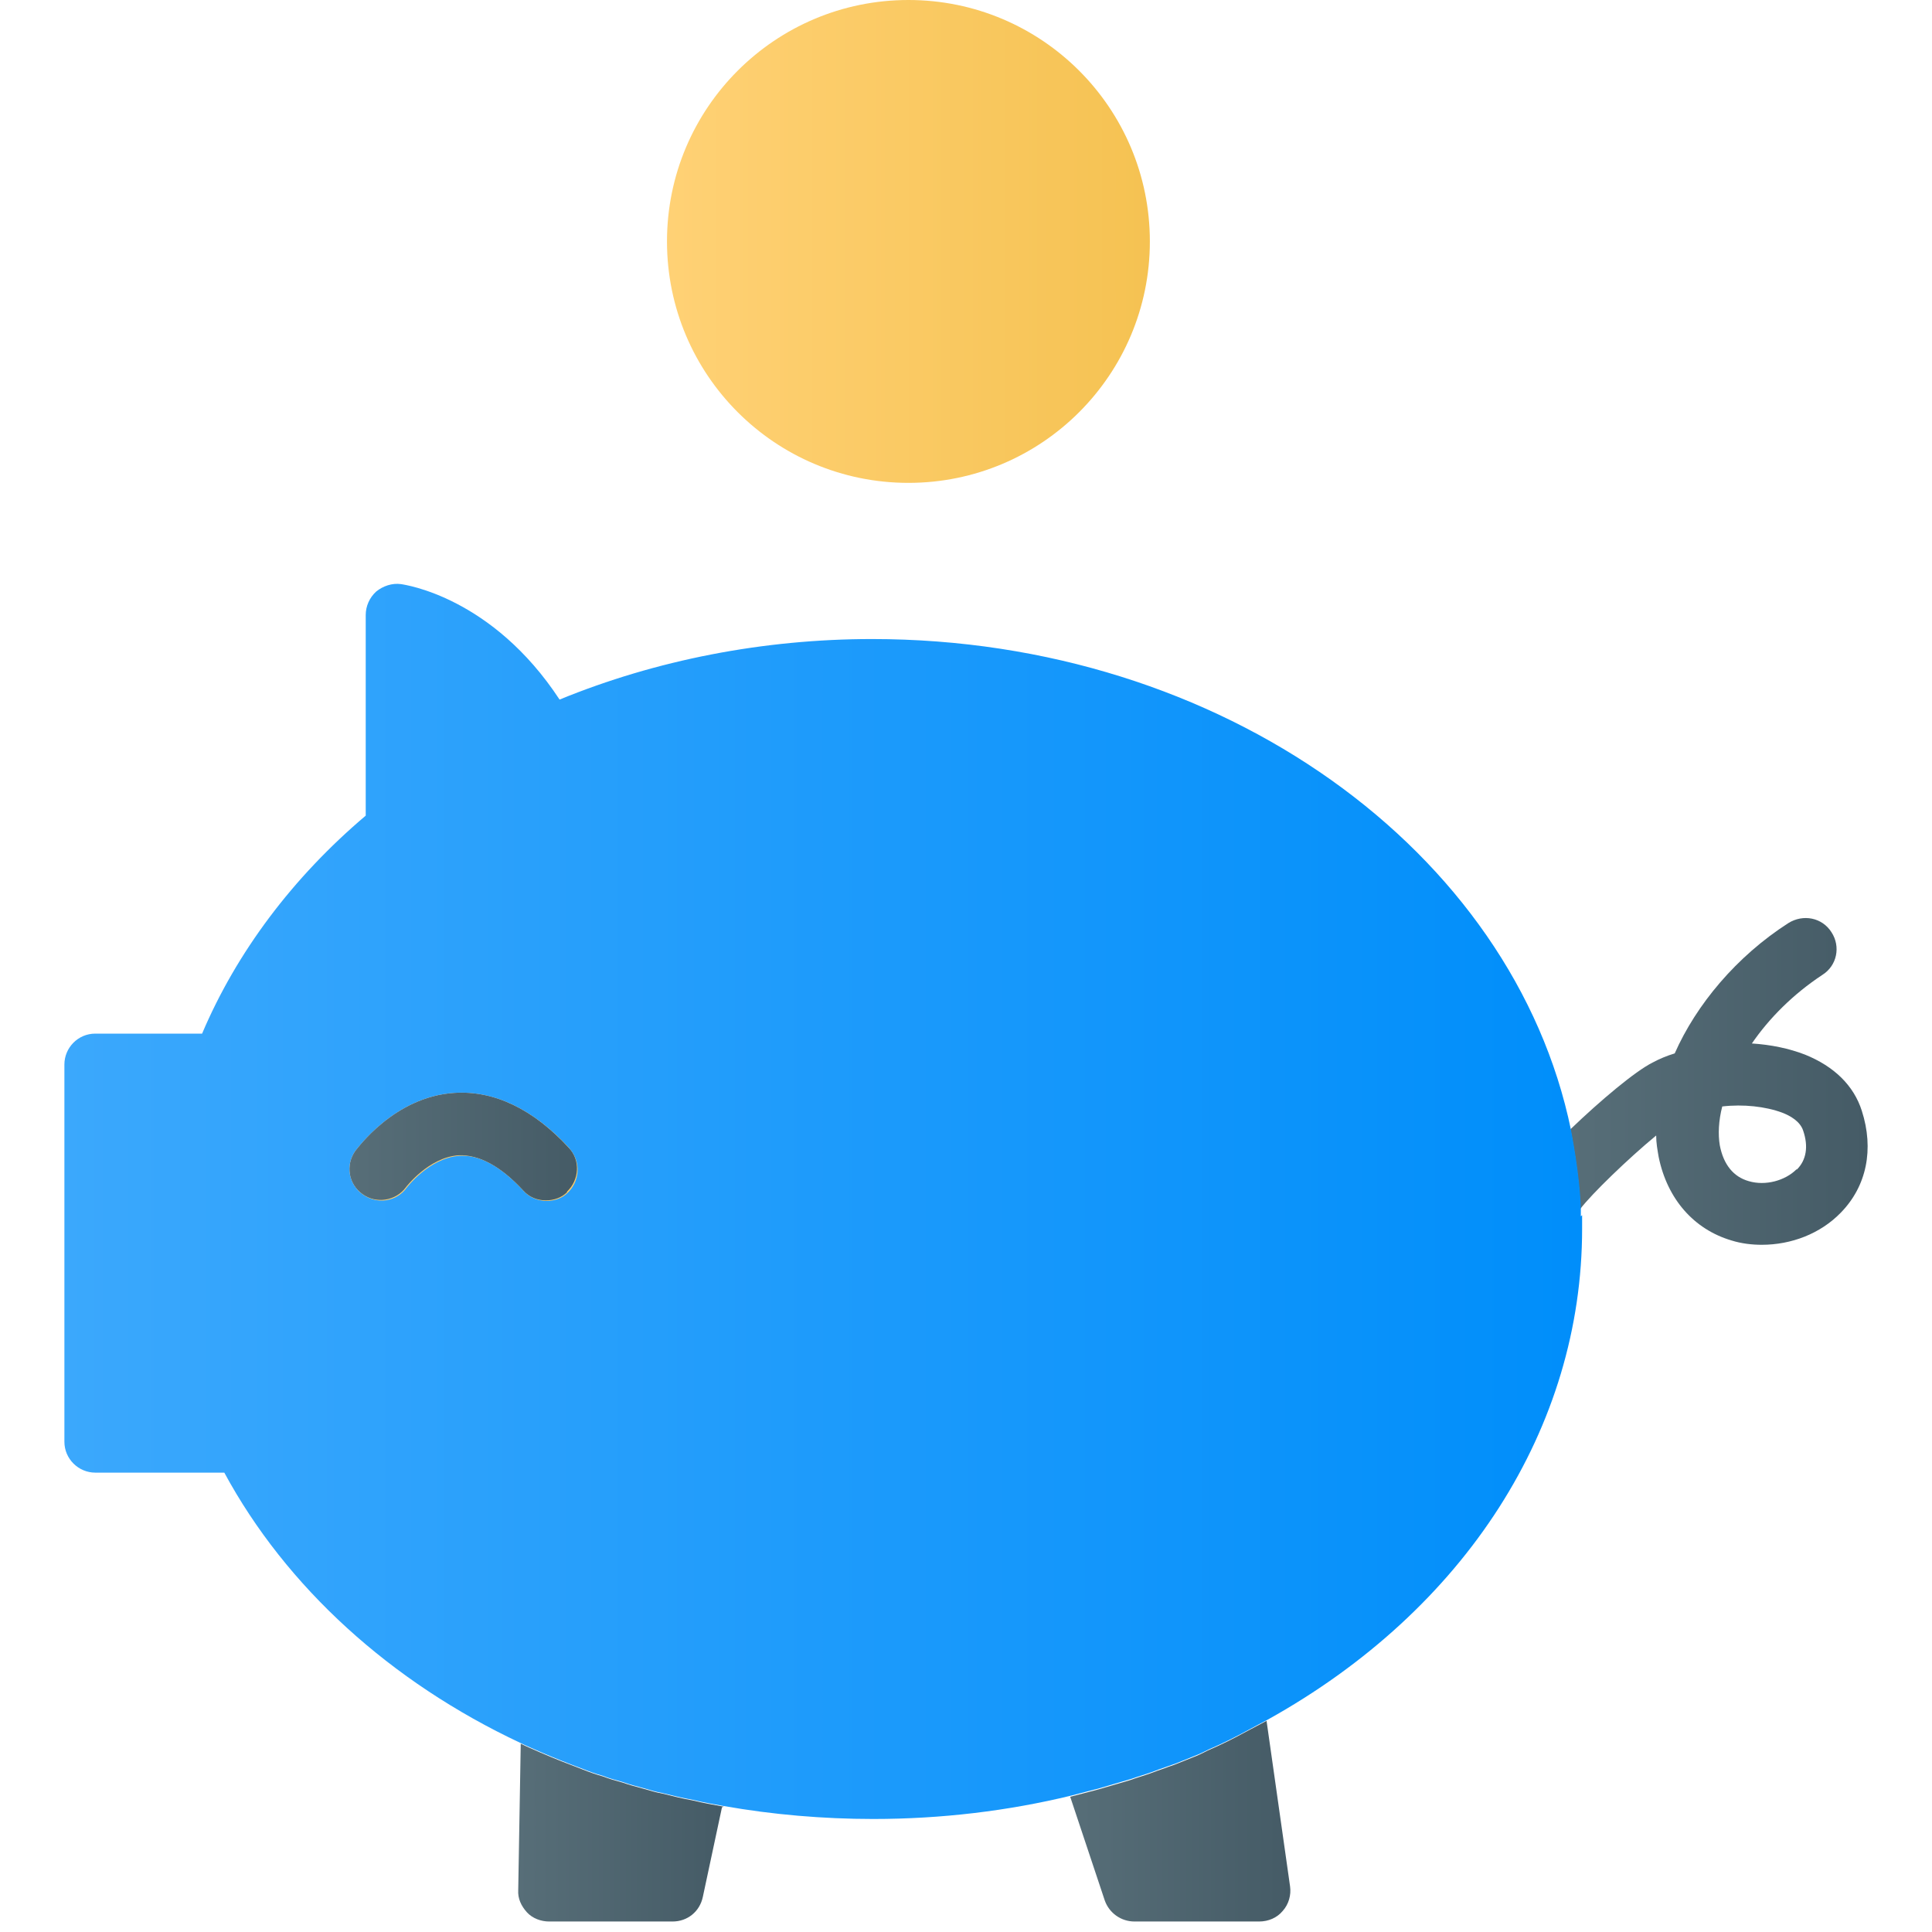
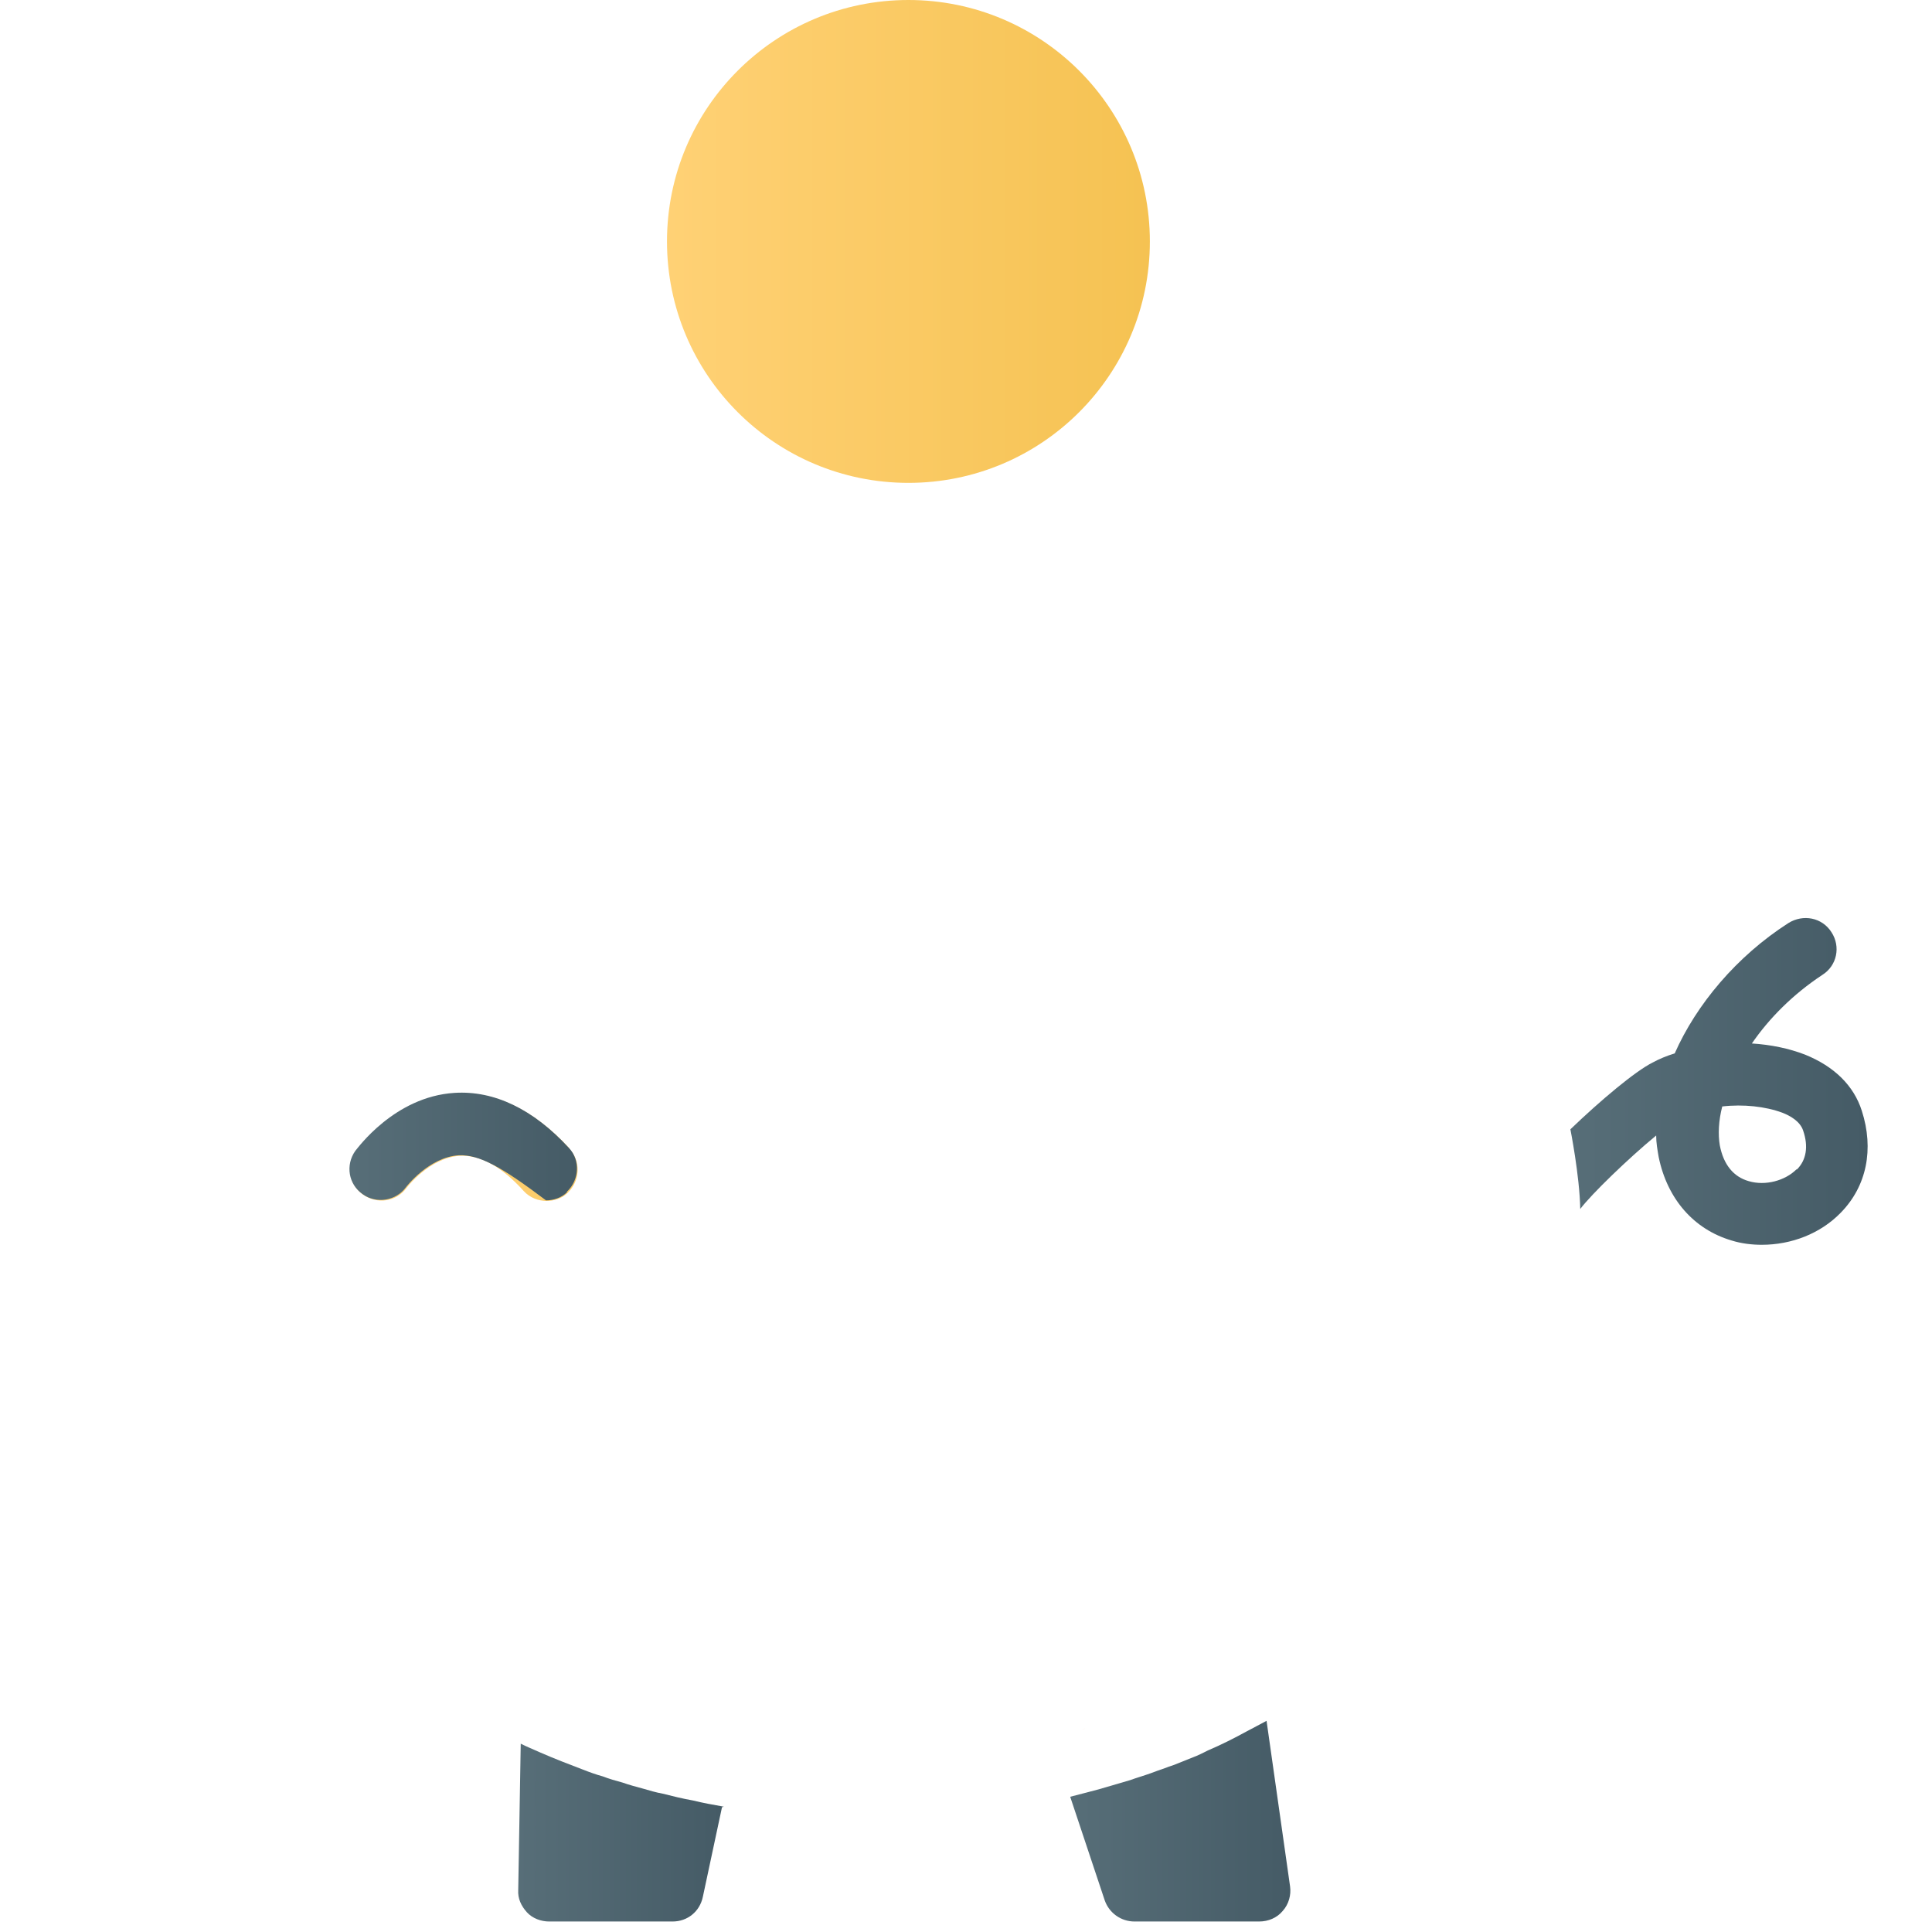
<svg xmlns="http://www.w3.org/2000/svg" width="30" height="30" viewBox="0 0 30 30" fill="none">
  <path d="M11.211 28.063L10.914 29.453C10.866 29.684 10.674 29.837 10.444 29.837H8.527C8.402 29.837 8.268 29.789 8.181 29.693C8.095 29.597 8.038 29.482 8.047 29.348L8.086 27.076C8.181 27.124 8.277 27.162 8.383 27.21C8.603 27.306 8.824 27.392 9.054 27.479C9.15 27.517 9.255 27.555 9.361 27.584C9.457 27.622 9.562 27.651 9.668 27.68C9.773 27.718 9.888 27.747 9.993 27.776C10.089 27.804 10.185 27.833 10.291 27.852C10.444 27.891 10.598 27.929 10.761 27.958C10.914 27.996 11.077 28.025 11.24 28.054L11.211 28.063Z" fill="url(#paint0_linear_1246_4943)" />
  <path d="M16.8 26.855C16.8 26.855 16.868 26.836 16.896 26.826C16.868 26.836 16.829 26.846 16.8 26.855Z" fill="#64737A" />
  <path d="M19.917 29.674C19.83 29.779 19.696 29.837 19.552 29.837H17.616C17.405 29.837 17.223 29.703 17.155 29.511L16.618 27.9C16.762 27.862 16.916 27.824 17.059 27.785C17.223 27.737 17.386 27.689 17.548 27.642C17.654 27.603 17.759 27.574 17.865 27.536C17.942 27.507 18.018 27.479 18.105 27.45C18.152 27.43 18.191 27.421 18.239 27.402C18.335 27.363 18.43 27.325 18.526 27.287C18.603 27.258 18.68 27.22 18.756 27.181C18.958 27.095 19.169 26.989 19.36 26.884C19.466 26.826 19.562 26.779 19.667 26.721L20.032 29.291C20.051 29.425 20.012 29.569 19.917 29.674Z" fill="url(#paint1_linear_1246_4943)" />
  <path d="M28.91 17.248C28.785 16.855 28.479 16.558 28.028 16.376C27.779 16.28 27.501 16.222 27.203 16.203C27.472 15.81 27.846 15.436 28.296 15.139C28.526 14.995 28.584 14.698 28.44 14.477C28.296 14.247 27.999 14.19 27.769 14.334C26.964 14.851 26.34 15.599 26.005 16.357C25.88 16.395 25.765 16.443 25.66 16.5C25.391 16.635 24.854 17.085 24.385 17.536C24.385 17.536 24.528 18.255 24.538 18.773C24.711 18.543 25.286 17.987 25.717 17.632C25.717 17.747 25.736 17.852 25.756 17.967C25.89 18.619 26.302 19.089 26.887 19.262C27.04 19.31 27.203 19.329 27.357 19.329C27.817 19.329 28.268 19.156 28.584 18.83C28.987 18.418 29.102 17.843 28.91 17.248ZM27.894 18.159C27.721 18.332 27.414 18.418 27.155 18.341C26.916 18.274 26.762 18.082 26.705 17.785C26.676 17.613 26.686 17.402 26.743 17.181C27.069 17.143 27.414 17.181 27.673 17.277C27.798 17.325 27.951 17.411 27.999 17.555C28.085 17.804 28.047 18.015 27.903 18.159H27.894Z" fill="url(#paint2_linear_1246_4943)" />
-   <path d="M24.547 18.888C24.547 18.888 24.547 18.821 24.547 18.782C24.538 18.265 24.394 17.546 24.394 17.546C23.502 13.221 18.977 9.923 13.541 9.923C11.853 9.923 10.185 10.249 8.689 10.863C7.644 9.271 6.292 9.08 6.225 9.07C6.091 9.051 5.947 9.099 5.842 9.185C5.736 9.281 5.679 9.415 5.679 9.549V12.665C4.547 13.624 3.675 14.784 3.138 16.05H1.479C1.211 16.05 1 16.27 1 16.529V22.387C1 22.656 1.221 22.867 1.479 22.867H3.483C4.442 24.64 6.062 26.117 8.085 27.066C8.181 27.114 8.277 27.152 8.383 27.2C8.603 27.296 8.824 27.383 9.054 27.469C9.15 27.507 9.255 27.546 9.36 27.574C9.456 27.613 9.562 27.641 9.667 27.67C9.773 27.709 9.888 27.737 9.993 27.766C10.089 27.795 10.185 27.823 10.29 27.843C10.444 27.881 10.597 27.919 10.76 27.948C10.914 27.986 11.077 28.015 11.24 28.044C11.997 28.178 12.783 28.245 13.56 28.245C14.615 28.245 15.65 28.121 16.638 27.881C16.781 27.843 16.935 27.804 17.079 27.766C17.242 27.718 17.405 27.67 17.568 27.622C17.673 27.584 17.779 27.555 17.884 27.517C17.961 27.488 18.037 27.459 18.124 27.43C18.172 27.411 18.21 27.402 18.258 27.383C18.354 27.344 18.45 27.306 18.546 27.267C18.622 27.239 18.699 27.2 18.776 27.162C18.977 27.076 19.188 26.97 19.38 26.865C19.485 26.807 19.581 26.759 19.686 26.702C22.755 24.995 24.567 22.167 24.567 19.079C24.567 19.012 24.567 18.936 24.567 18.869L24.547 18.888ZM8.804 18.514C8.718 18.6 8.593 18.639 8.478 18.639C8.344 18.639 8.22 18.59 8.124 18.485C7.779 18.111 7.443 17.929 7.127 17.939C6.657 17.967 6.302 18.437 6.302 18.437C6.149 18.648 5.842 18.696 5.631 18.543C5.41 18.389 5.362 18.092 5.516 17.872C5.545 17.843 6.12 17.028 7.059 16.97C7.673 16.932 8.277 17.22 8.833 17.823C9.015 18.015 8.996 18.322 8.804 18.504V18.514ZM16.791 26.865C16.791 26.865 16.858 26.846 16.887 26.836C16.858 26.846 16.82 26.855 16.791 26.865Z" fill="url(#paint3_linear_1246_4943)" />
  <path d="M16.801 26.855C16.801 26.855 16.868 26.836 16.896 26.826C16.868 26.836 16.829 26.846 16.801 26.855ZM8.843 17.833C8.287 17.229 7.683 16.942 7.069 16.98C6.13 17.037 5.545 17.852 5.526 17.881C5.372 18.102 5.42 18.399 5.641 18.552C5.861 18.706 6.158 18.658 6.312 18.447C6.312 18.447 6.666 17.977 7.136 17.948C7.453 17.929 7.788 18.111 8.133 18.495C8.229 18.6 8.363 18.648 8.488 18.648C8.603 18.648 8.728 18.61 8.814 18.523C9.006 18.341 9.025 18.035 8.843 17.843V17.833ZM8.843 17.833C8.287 17.229 7.683 16.942 7.069 16.98C6.13 17.037 5.545 17.852 5.526 17.881C5.372 18.102 5.42 18.399 5.641 18.552C5.861 18.706 6.158 18.658 6.312 18.447C6.312 18.447 6.666 17.977 7.136 17.948C7.453 17.929 7.788 18.111 8.133 18.495C8.229 18.6 8.363 18.648 8.488 18.648C8.603 18.648 8.728 18.61 8.814 18.523C9.006 18.341 9.025 18.035 8.843 17.843V17.833ZM16.801 26.855C16.801 26.855 16.868 26.836 16.896 26.826C16.868 26.836 16.829 26.846 16.801 26.855Z" fill="url(#paint4_linear_1246_4943)" />
-   <path d="M8.804 18.514C8.718 18.6 8.593 18.639 8.478 18.639C8.344 18.639 8.219 18.591 8.124 18.485C7.778 18.111 7.443 17.929 7.126 17.939C6.657 17.967 6.302 18.437 6.302 18.437C6.148 18.648 5.842 18.696 5.631 18.543C5.41 18.389 5.362 18.092 5.516 17.872C5.544 17.843 6.12 17.028 7.059 16.97C7.673 16.932 8.277 17.22 8.833 17.824C9.015 18.015 8.996 18.322 8.804 18.504V18.514Z" fill="url(#paint5_linear_1246_4943)" />
+   <path d="M8.804 18.514C8.718 18.6 8.593 18.639 8.478 18.639C7.778 18.111 7.443 17.929 7.126 17.939C6.657 17.967 6.302 18.437 6.302 18.437C6.148 18.648 5.842 18.696 5.631 18.543C5.41 18.389 5.362 18.092 5.516 17.872C5.544 17.843 6.12 17.028 7.059 16.97C7.673 16.932 8.277 17.22 8.833 17.824C9.015 18.015 8.996 18.322 8.804 18.504V18.514Z" fill="url(#paint5_linear_1246_4943)" />
  <path d="M17.855 3.749C17.855 5.82 16.177 7.498 14.106 7.498C12.035 7.498 10.357 5.82 10.357 3.749C10.357 1.678 12.035 0 14.106 0C16.177 0 17.855 1.678 17.855 3.749Z" fill="url(#paint6_linear_1246_4943)" />
  <defs>
    <linearGradient id="paint0_linear_1246_4943" x1="8.047" y1="28.456" x2="11.211" y2="28.456" gradientUnits="userSpaceOnUse">
      <stop stop-color="#576E78" />
      <stop offset="1" stop-color="#455B66" />
    </linearGradient>
    <linearGradient id="paint1_linear_1246_4943" x1="16.618" y1="28.284" x2="20.032" y2="28.284" gradientUnits="userSpaceOnUse">
      <stop stop-color="#576E78" />
      <stop offset="1" stop-color="#455B66" />
    </linearGradient>
    <linearGradient id="paint2_linear_1246_4943" x1="24.385" y1="16.798" x2="28.996" y2="16.798" gradientUnits="userSpaceOnUse">
      <stop stop-color="#576E78" />
      <stop offset="1" stop-color="#455B66" />
    </linearGradient>
    <linearGradient id="paint3_linear_1246_4943" x1="1" y1="18.667" x2="24.547" y2="18.667" gradientUnits="userSpaceOnUse">
      <stop stop-color="#3BA8FC" />
      <stop offset="1" stop-color="#008EFA" />
    </linearGradient>
    <linearGradient id="paint4_linear_1246_4943" x1="5.43" y1="21.918" x2="16.896" y2="21.918" gradientUnits="userSpaceOnUse">
      <stop stop-color="#FFD175" />
      <stop offset="1" stop-color="#F5C252" />
    </linearGradient>
    <linearGradient id="paint5_linear_1246_4943" x1="5.429" y1="17.804" x2="8.967" y2="17.804" gradientUnits="userSpaceOnUse">
      <stop stop-color="#576E78" />
      <stop offset="1" stop-color="#455B66" />
    </linearGradient>
    <linearGradient id="paint6_linear_1246_4943" x1="10.367" y1="3.749" x2="17.855" y2="3.749" gradientUnits="userSpaceOnUse">
      <stop stop-color="#FFD175" />
      <stop offset="1" stop-color="#F5C252" />
    </linearGradient>
  </defs>
</svg>